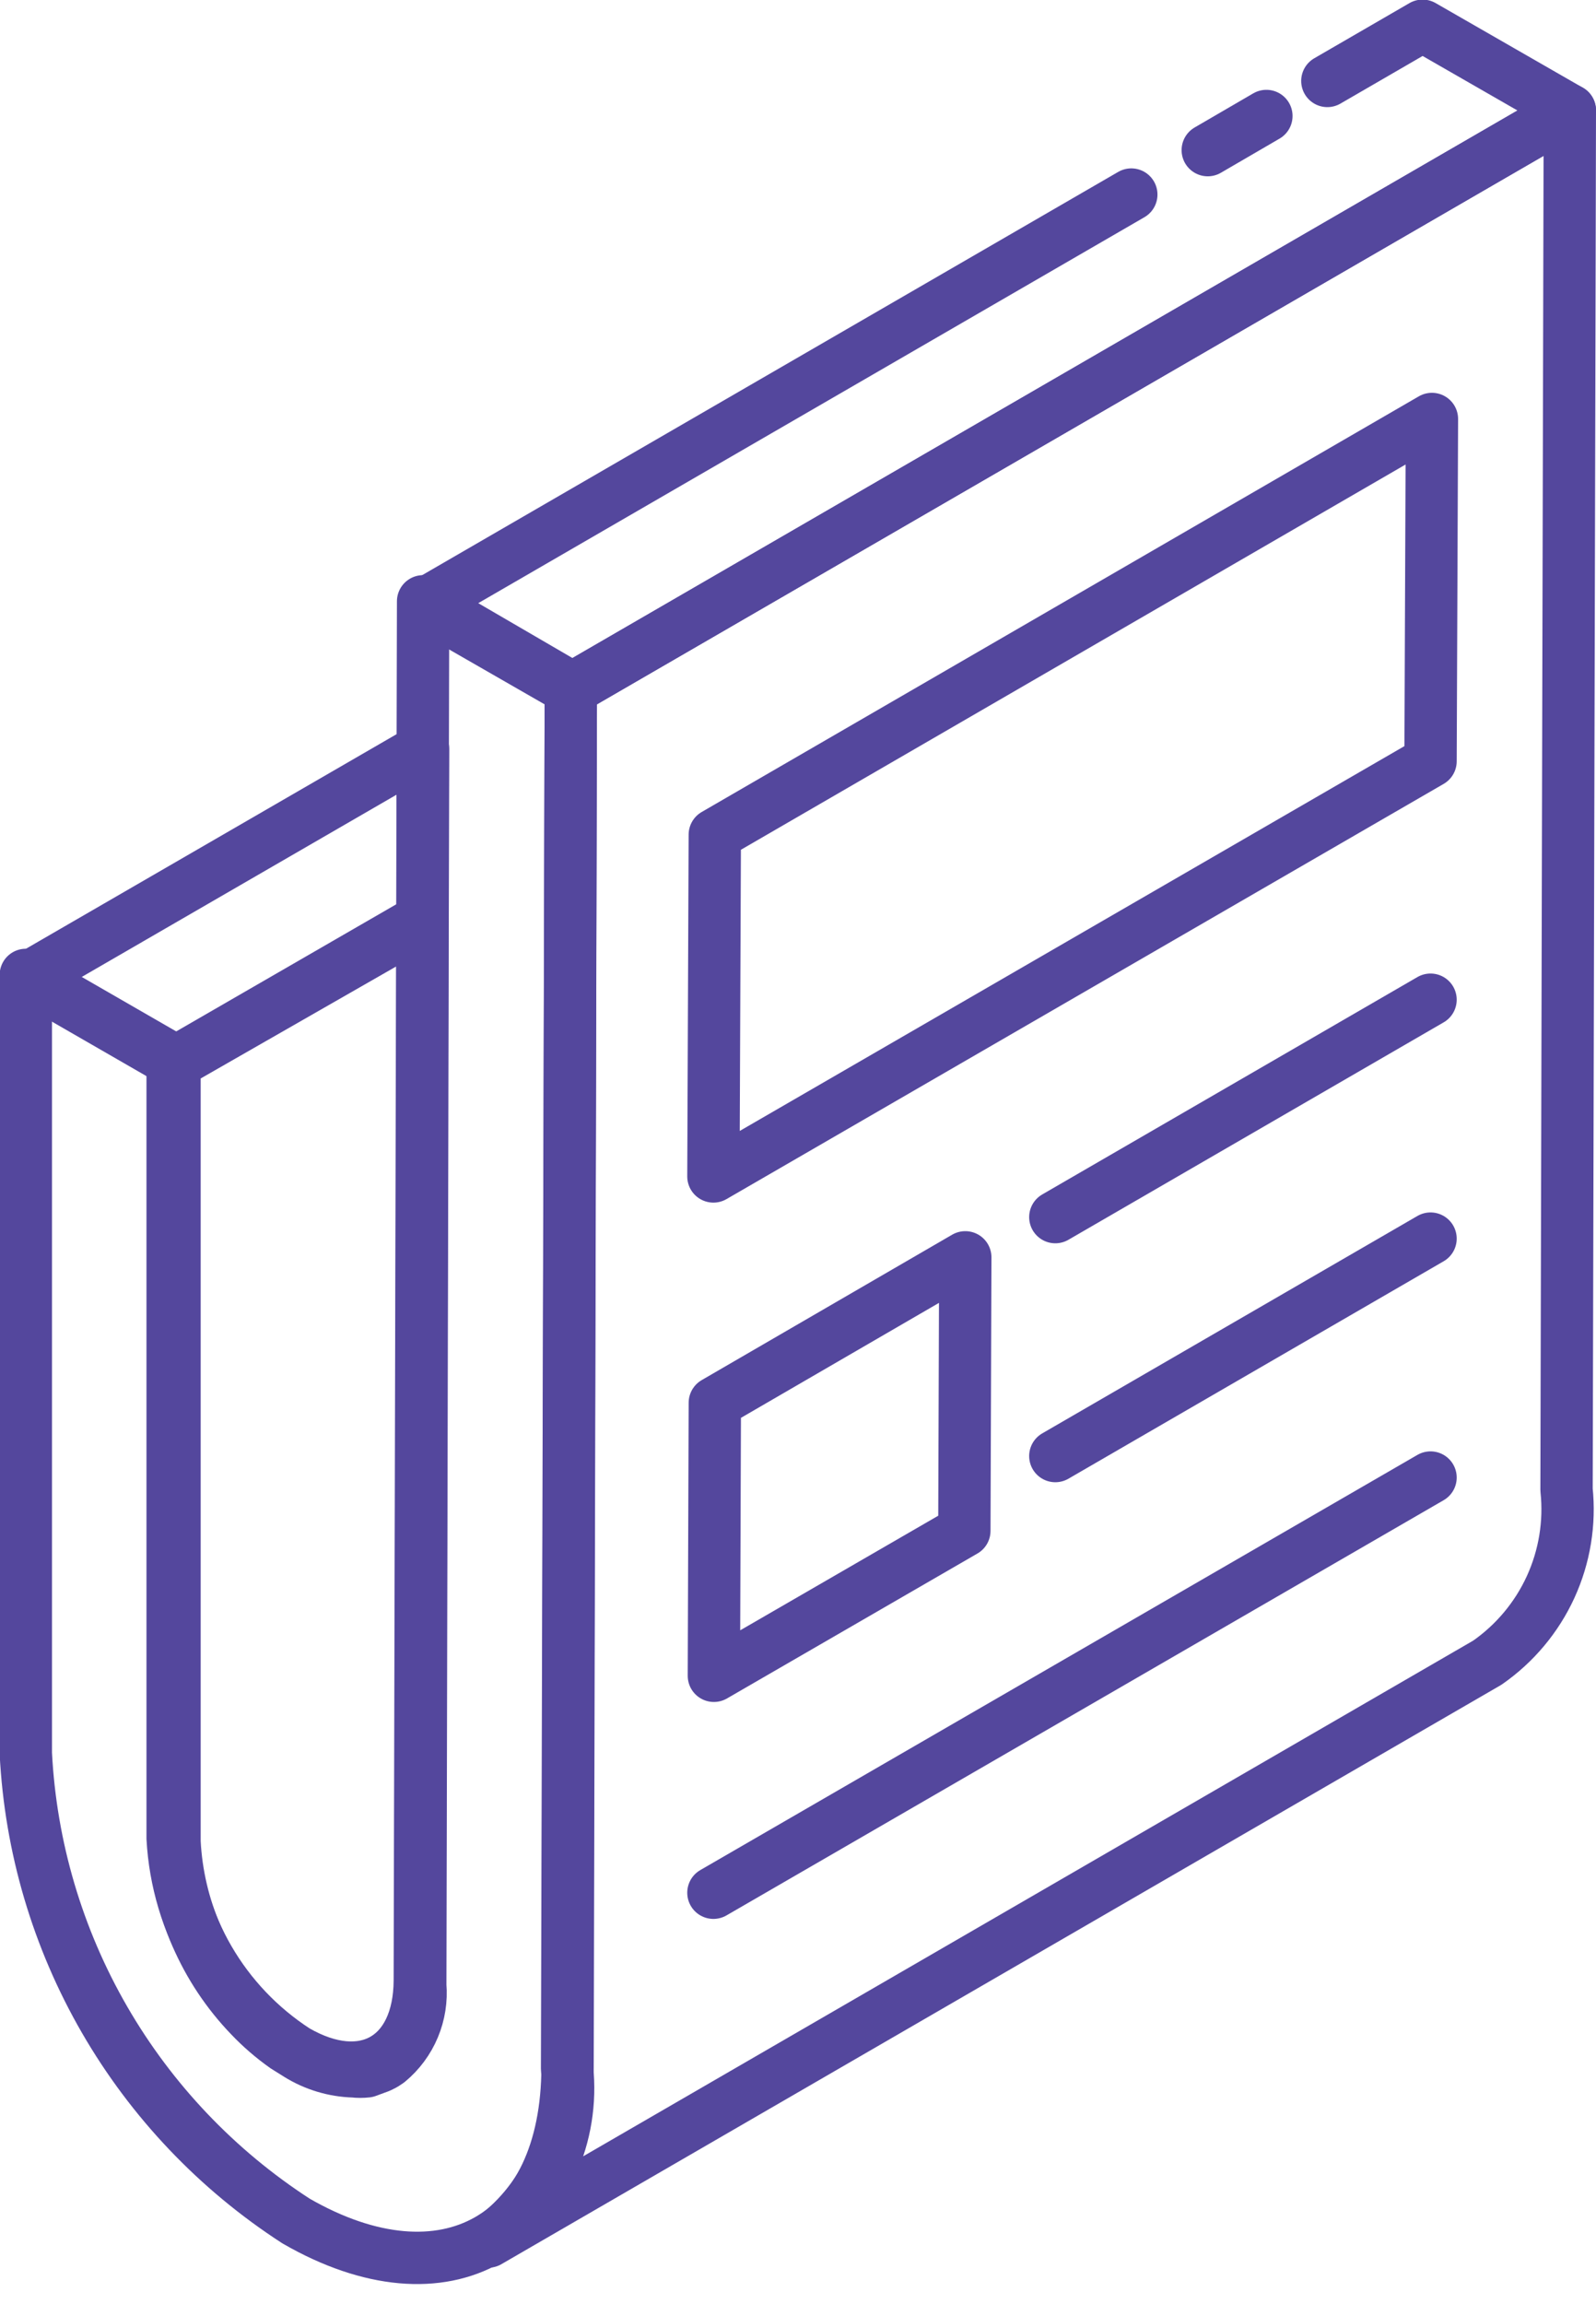
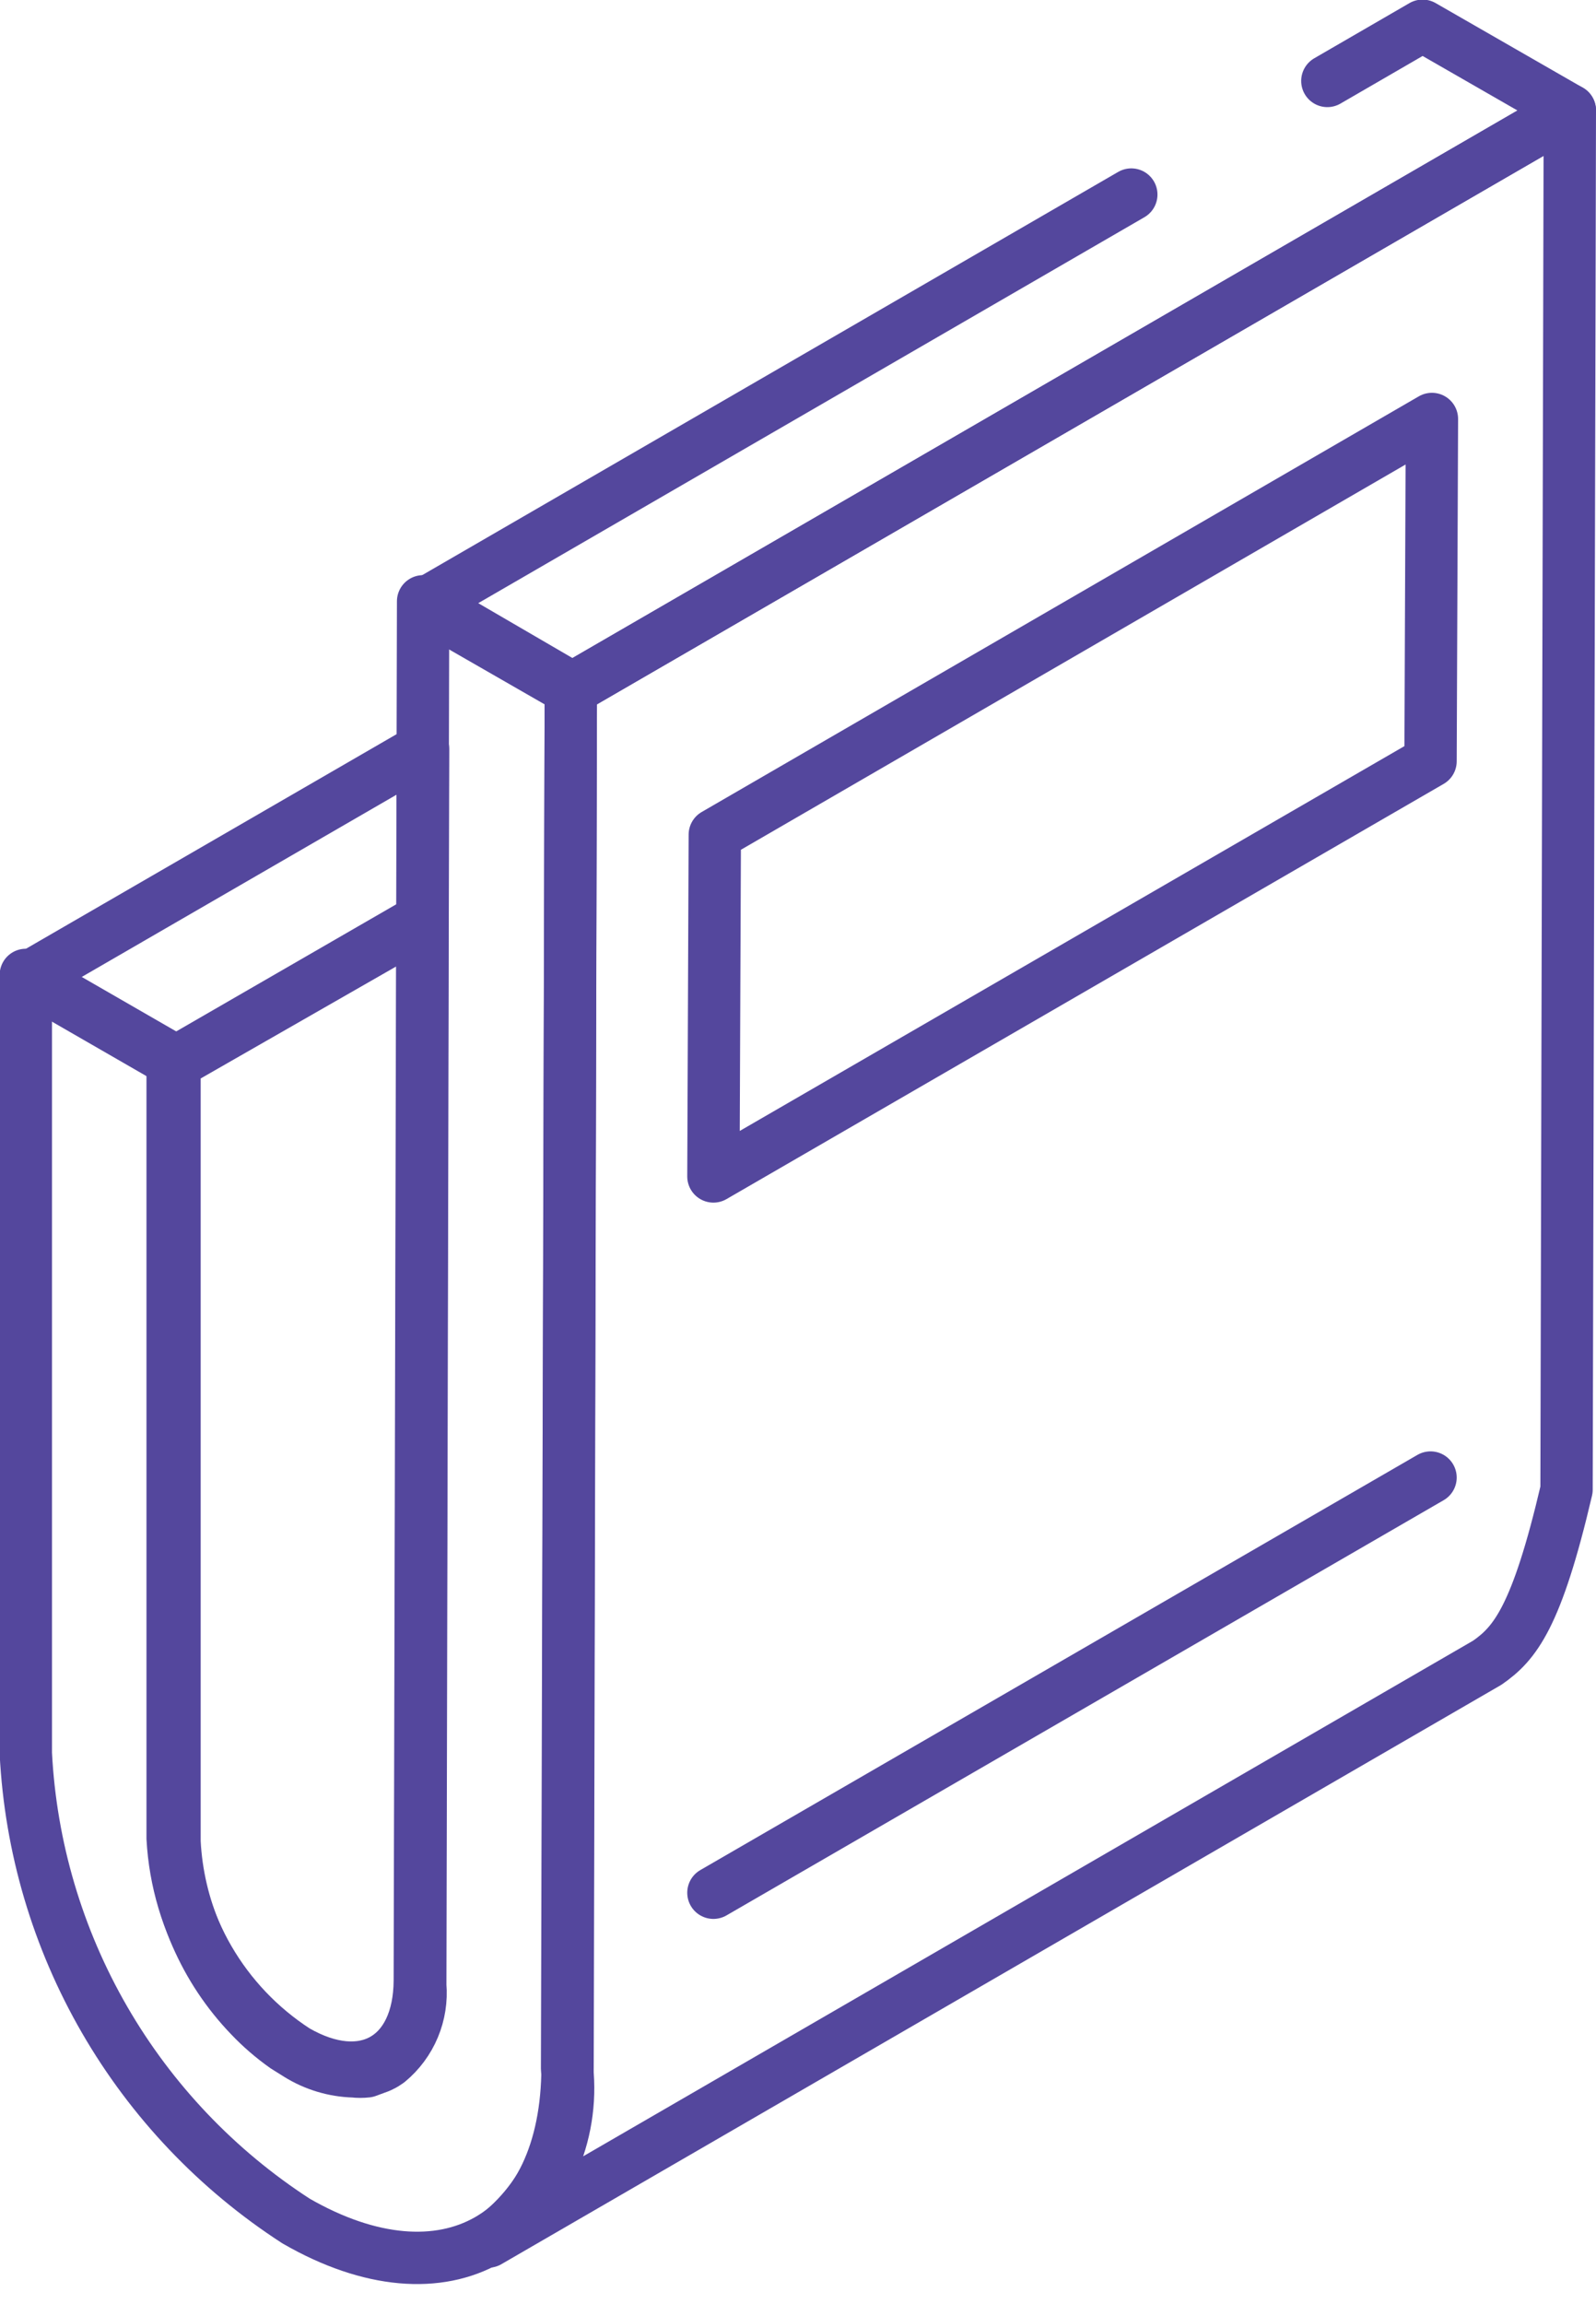
<svg xmlns="http://www.w3.org/2000/svg" width="61" height="88" viewBox="0 0 61 88" fill="none">
  <path d="M16.153 35.187L16.063 75.838C16.11 76.385 16.024 76.936 15.812 77.442C15.6 77.949 15.268 78.397 14.844 78.749L14.683 78.856L14.504 78.946L14.02 79.124C13.853 79.143 13.684 79.143 13.518 79.124C12.762 79.102 12.026 78.88 11.384 78.481L10.9 78.178C10.415 77.835 9.965 77.447 9.556 77.017C7.821 75.214 6.796 72.849 6.67 70.355V40.617L16.153 35.187Z" stroke="#54479D" stroke-width="2" stroke-linecap="round" stroke-linejoin="round" />
  <path d="M16.171 28.614L16.153 35.098V35.116L6.688 40.581L1.077 37.348L16.171 28.614Z" stroke="#54479D" stroke-width="2" stroke-linecap="round" stroke-linejoin="round" />
-   <path d="M60 4.217L59.874 56.905C60.008 58.176 59.798 59.46 59.266 60.622C58.733 61.784 57.897 62.783 56.845 63.514L18.662 85.625C19.711 84.892 20.543 83.893 21.073 82.731C21.602 81.568 21.81 80.286 21.674 79.017L21.817 26.328L60 4.217Z" stroke="#54479D" stroke-width="2" stroke-linecap="round" stroke-linejoin="round" />
-   <path d="M54.676 38.188L40.335 46.493" stroke="#54479D" stroke-width="2" stroke-linecap="round" stroke-linejoin="round" />
-   <path d="M54.676 47.314L40.335 55.62" stroke="#54479D" stroke-width="2" stroke-linecap="round" stroke-linejoin="round" />
+   <path d="M60 4.217L59.874 56.905C58.733 61.784 57.897 62.783 56.845 63.514L18.662 85.625C19.711 84.892 20.543 83.893 21.073 82.731C21.602 81.568 21.81 80.286 21.674 79.017L21.817 26.328L60 4.217Z" stroke="#54479D" stroke-width="2" stroke-linecap="round" stroke-linejoin="round" />
  <path d="M54.676 56.441L27.267 72.301" stroke="#54479D" stroke-width="2" stroke-linecap="round" stroke-linejoin="round" />
  <path d="M27.32 31.883L54.729 16.005L54.676 29.079L27.267 44.939L27.32 31.883Z" stroke="#54479D" stroke-width="2" stroke-linecap="round" stroke-linejoin="round" />
-   <path d="M27.321 53.584L36.894 48.029L36.858 58.477L27.285 64.014L27.321 53.584Z" stroke="#54479D" stroke-width="2" stroke-linecap="round" stroke-linejoin="round" />
  <path d="M50.732 3.092L54.371 0.984L60 4.217L21.817 26.328L16.189 23.095L43.239 7.432" stroke="#54479D" stroke-width="2" stroke-linecap="round" stroke-linejoin="round" />
-   <path d="M46.161 5.735L48.402 4.431" stroke="#54479D" stroke-width="2" stroke-linecap="round" stroke-linejoin="round" />
  <path d="M21.817 26.257L21.692 78.945C21.692 85.465 17.013 88.126 11.313 84.84C8.297 82.887 5.789 80.251 3.994 77.146C2.2 74.042 1.169 70.557 0.987 66.979V37.241L6.598 40.474V70.212C6.686 71.84 7.159 73.425 7.979 74.838C8.798 76.25 9.94 77.449 11.313 78.338C13.912 79.838 16.027 78.624 16.045 75.659L16.171 22.97L21.817 26.257Z" stroke="#54479D" stroke-width="2" stroke-linecap="round" stroke-linejoin="round" />
</svg>